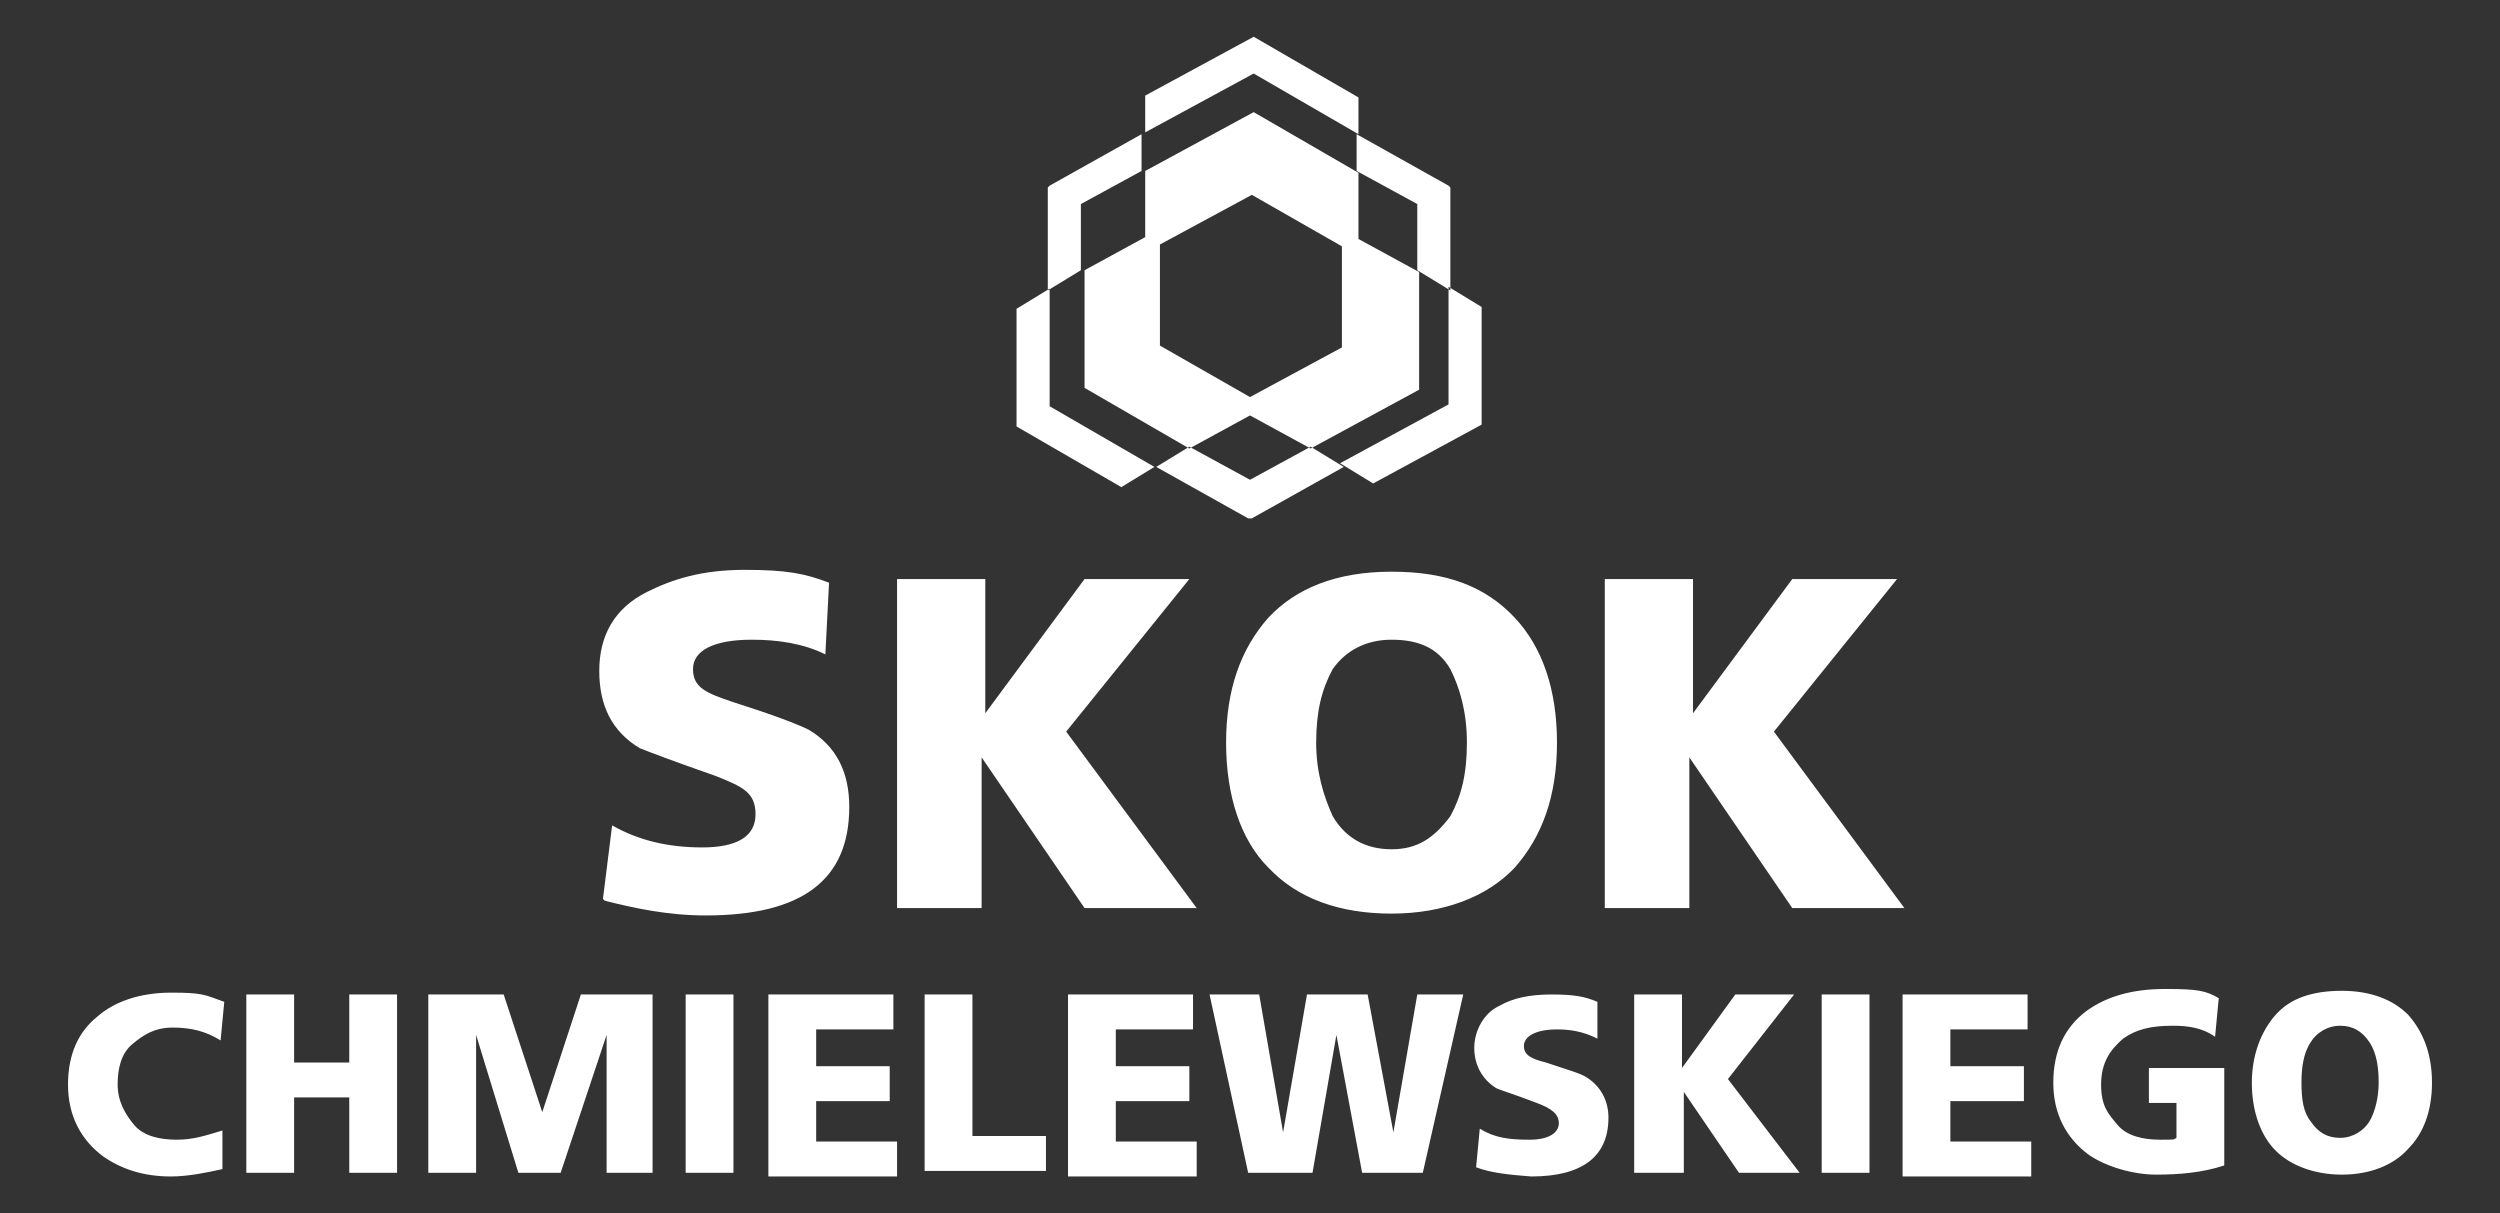
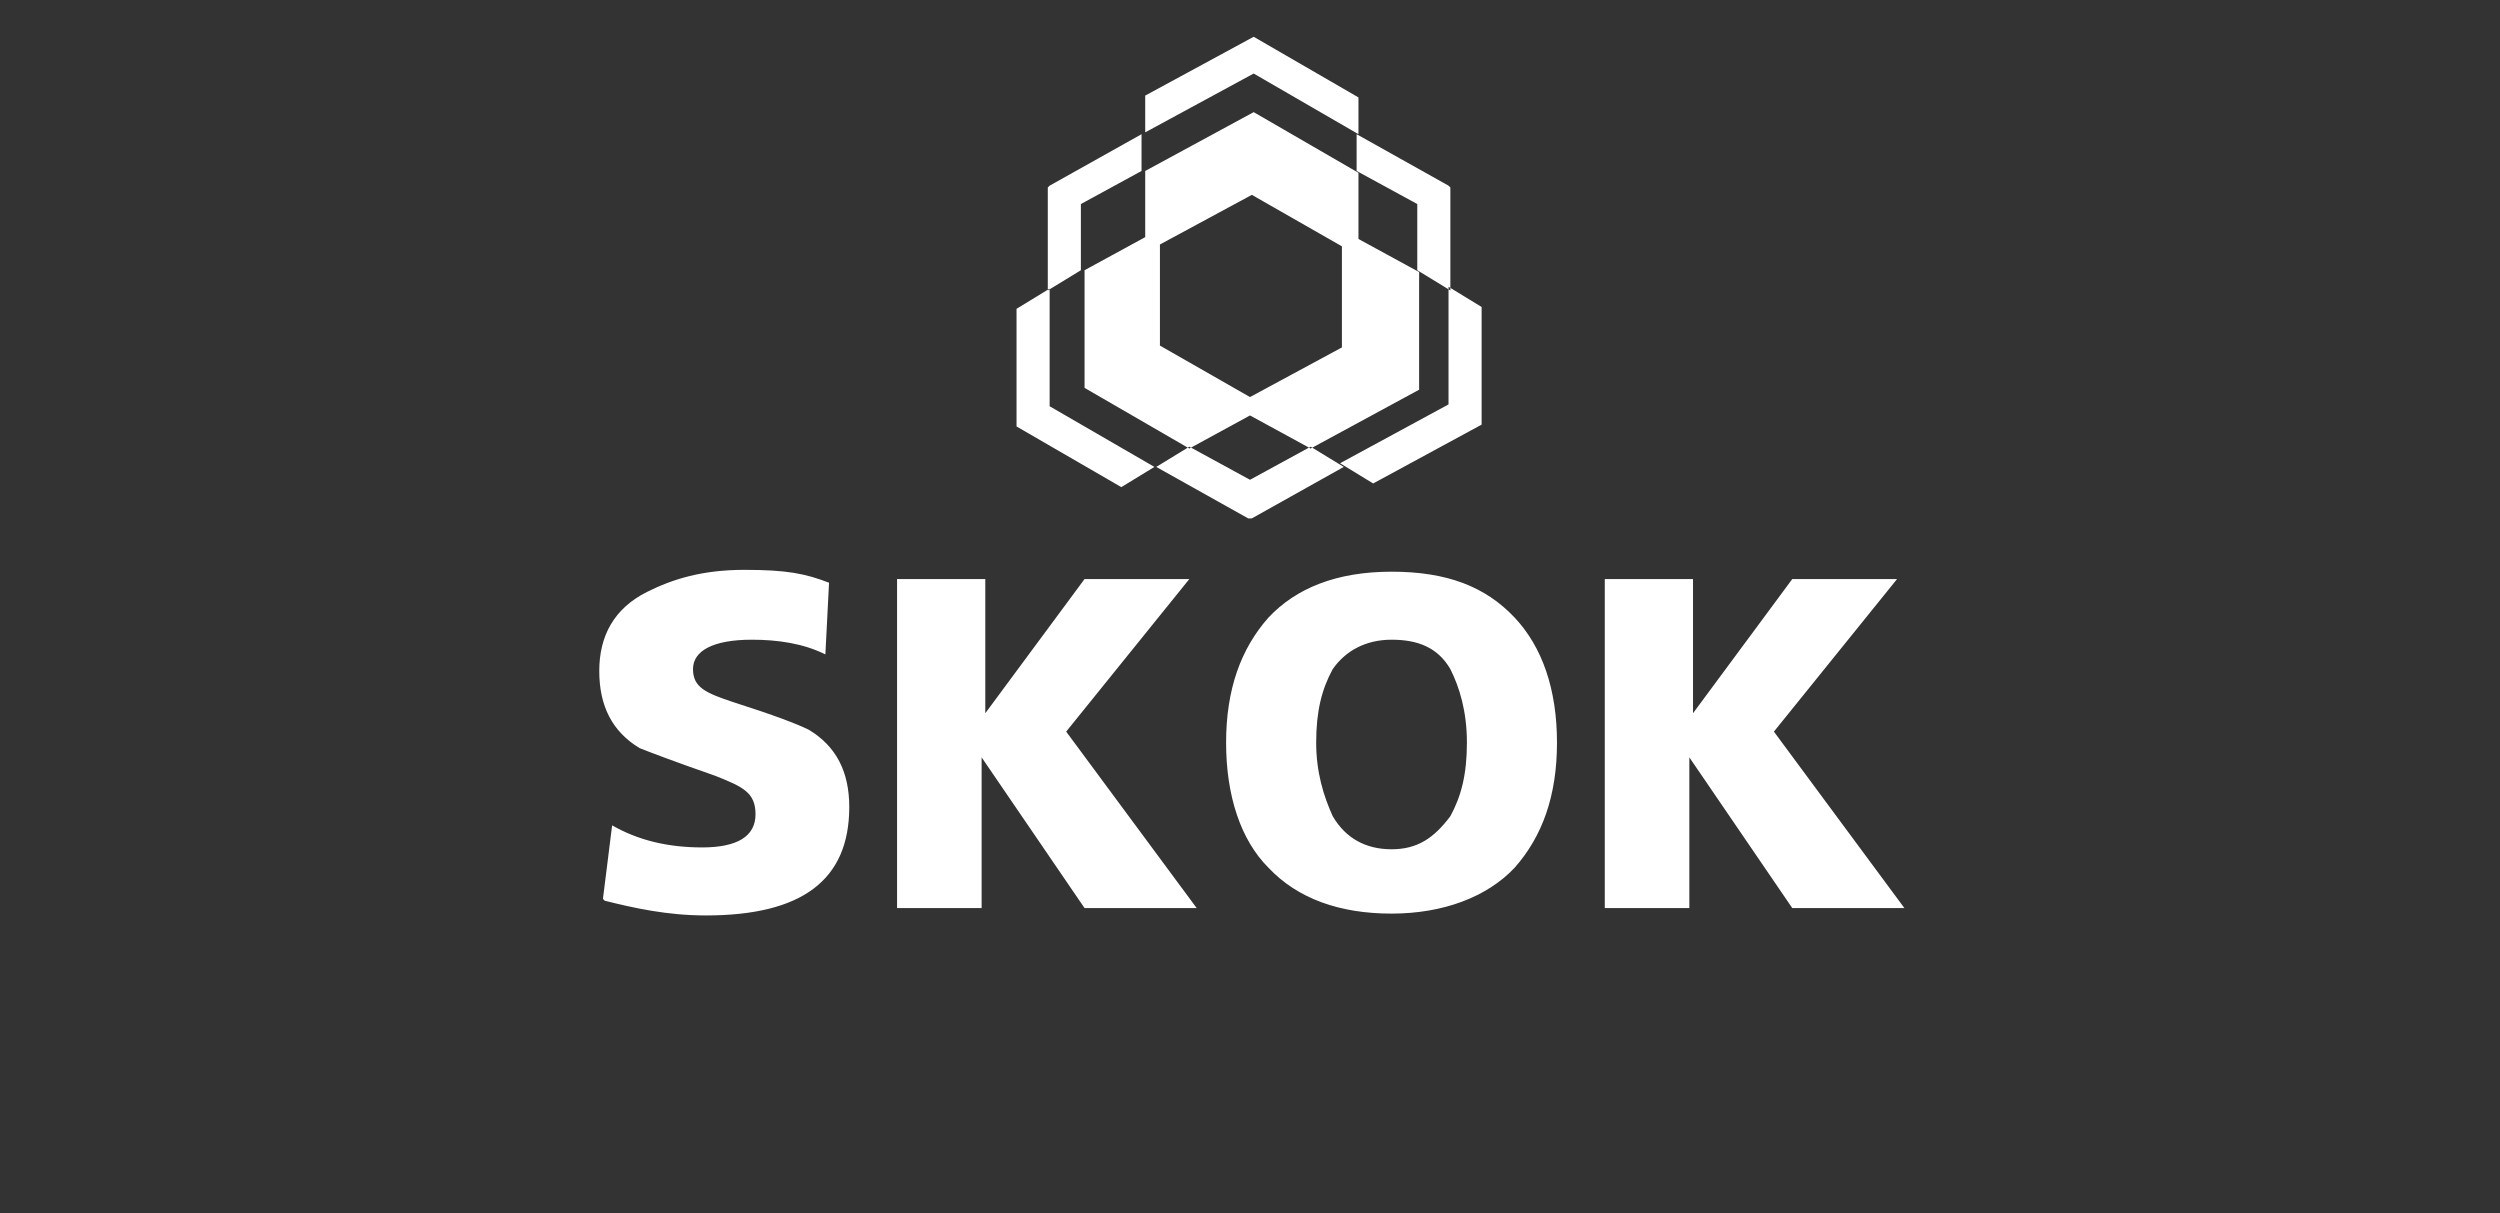
<svg xmlns="http://www.w3.org/2000/svg" id="Warstwa_1" version="1.1" viewBox="0 0 136 66">
  <rect x="0" y="0" width="136" height="66" fill="#333333" stroke="none" />
  <defs>
    <style>
      .st0, .st1 {
        fill: #fff;
      }

      .st1 {
        fill-rule: evenodd;
      }
    </style>
  </defs>
  <path class="st0" d="M32.8,48.9l.5-4c1.4.8,3,1.2,4.9,1.2s2.9-.6,2.9-1.8-.7-1.5-2.2-2.1c-2.3-.8-3.6-1.3-4.1-1.5-1.5-.9-2.2-2.3-2.2-4.2s.8-3.4,2.6-4.3c1.4-.7,3-1.2,5.3-1.2s3.3.2,4.6.7l-.2,3.9c-1.2-.6-2.6-.8-4-.8-2.1,0-3.2.6-3.2,1.6s.7,1.3,2.2,1.8c2.2.7,3.5,1.2,4.1,1.5,1.5.9,2.2,2.3,2.2,4.2,0,4-2.6,5.9-7.8,5.9-2.1,0-3.9-.4-5.5-.8h0ZM48.8,49.4v-17.9h4.8v7.3h0l5.4-7.3h5.7l-6.7,8.3,7.1,9.6h-6.1l-5.6-8.2h0v8.2h-4.7ZM66.7,40.4c0-2.9.8-5.1,2.3-6.8,1.5-1.6,3.7-2.5,6.7-2.5s5.1.8,6.7,2.5c1.5,1.6,2.3,3.9,2.3,6.8s-.8,5.1-2.3,6.8c-1.5,1.6-3.9,2.5-6.7,2.5s-5.1-.8-6.7-2.5c-1.5-1.5-2.3-3.9-2.3-6.8h0ZM71.6,40.4c0,1.6.4,2.9.9,4,.7,1.2,1.8,1.8,3.2,1.8s2.3-.6,3.2-1.8c.6-1.1.9-2.3.9-4s-.4-3-.9-4c-.7-1.2-1.8-1.6-3.2-1.6s-2.5.6-3.2,1.6c-.6,1.1-.9,2.3-.9,4h0ZM87.3,49.4v-17.9h4.8v7.3h0l5.4-7.3h5.7l-6.7,8.3,7.1,9.6h-6.1l-5.6-8.2h0v8.2h-4.7Z" />
  <path class="st1" d="M57.1,10.1l5-2.8v2l-3.3,1.8v3.6l-1.8,1.1v-5.6h0ZM73.9,5.3l-5.7-3.3-5.9,3.2v2l5.9-3.2,5.7,3.3v-2h0ZM78.9,10.2v5.6l-1.8-1.1v-3.6l-3.3-1.8v-2l5,2.8h0ZM57.1,22.1v-6.4l-1.8,1.1v6.4l5.7,3.3,1.8-1.1-5.7-3.3h0ZM80.6,16.7l-1.8-1.1v6.4l-5.9,3.2,1.8,1.1,5.9-3.2v-6.4h0ZM67.9,28.2l-5-2.8,1.8-1.1,3.3,1.8,3.3-1.8,1.8,1.1-5,2.8h0ZM68,21.6l-4.9-2.8v-5.5l5-2.7,4.9,2.8v5.5l-5,2.7h0ZM68,22.6l3.3,1.8,5.9-3.2v-6.4l-3.3-1.8v-3.6l-5.7-3.3-5.9,3.2v3.6l-3.3,1.8v6.4l5.7,3.3,3.3-1.8h0Z" />
-   <path class="st0" d="M12.1,61.6v2c-.9.2-1.9.4-2.8.4-1.5,0-2.7-.4-3.7-1.1-1.2-.9-1.9-2.2-1.9-3.9s.6-2.9,1.6-3.7c.9-.8,2.3-1.3,4-1.3s1.8.1,2.9.5l-.2,2.1c-.8-.5-1.6-.7-2.6-.7s-1.6.4-2.2.9-.8,1.3-.8,2.2.4,1.6.9,2.2,1.4.8,2.3.8,1.5-.2,2.5-.5h0ZM13.4,63.8v-9.7h2.6v3.7h3v-3.7h2.6v9.7h-2.6v-4.1h-3v4.1h-2.6ZM23.3,63.8v-9.7h4.1l2.1,6.4h0l2.1-6.4h3.9v9.7h-2.5v-7.5h0l-2.5,7.5h-2.3l-2.3-7.5h0v7.5h-2.6ZM37.3,63.8v-9.7h2.6v9.7h-2.6ZM41.8,63.8v-9.7h6.8v1.9h-4.2v2h4v1.9h-4v2.2h4.4v1.9h-7ZM50.3,63.8v-9.7h2.6v7.7h4v1.9h-6.6ZM58.1,63.8v-9.7h6.8v1.9h-4.2v2h4v1.9h-4v2.2h4.4v1.9h-7ZM67.9,63.8l-2.1-9.7h2.7l1.3,7.5h0l1.3-7.5h3.3l1.4,7.5h0l1.3-7.5h2.5l-2.2,9.7h-3.3l-1.4-7.5h0l-1.3,7.5h-3.4ZM80.3,63.5l.2-2.1c.8.5,1.6.6,2.7.6s1.6-.4,1.6-.9-.4-.8-1.2-1.1c-1.3-.5-2-.7-2.2-.8-.8-.5-1.2-1.3-1.2-2.2s.5-1.9,1.4-2.3c.7-.4,1.6-.6,2.8-.6s1.8.1,2.5.4v2c-.8-.4-1.5-.5-2.2-.5-1.2,0-1.8.4-1.8.9s.4.7,1.2.9c1.2.4,1.9.6,2.2.8.8.5,1.2,1.3,1.2,2.2,0,2.1-1.4,3.2-4.2,3.2-1.3-.1-2.2-.2-3-.5h0ZM88.9,63.8v-9.7h2.6v4h0l2.9-4h3.2l-3.6,4.6,3.9,5.1h-3.3l-3-4.4h0v4.4h-2.6ZM99.1,63.8v-9.7h2.6v9.7h-2.6ZM103.5,63.8v-9.7h6.8v1.9h-4.2v2h4v1.9h-4v2.2h4.4v1.9h-7ZM121,58v5.4c-1.2.4-2.5.5-3.7.5s-2.7-.4-3.7-1.1c-1.2-.9-1.9-2.2-1.9-3.9s.6-3,1.8-3.9c1.1-.8,2.5-1.2,4.3-1.2s2.2.1,2.9.5l-.2,2.1c-.7-.5-1.5-.6-2.3-.6-1.2,0-2,.2-2.7.7-.7.6-1.2,1.3-1.2,2.5s.4,1.6.9,2.2,1.4.8,2.3.8.7,0,.9-.1v-1.9h-1.5v-1.9h4.1v-.2ZM122.5,58.9c0-1.5.5-2.8,1.3-3.7s2-1.3,3.6-1.3,2.8.5,3.6,1.3c.8.9,1.3,2.1,1.3,3.7s-.5,2.8-1.3,3.6c-.8.9-2.1,1.4-3.6,1.4s-2.8-.5-3.6-1.3-1.3-2.1-1.3-3.7h0ZM125.2,58.9c0,.9.1,1.6.5,2.1.4.6.9.9,1.6.9s1.3-.4,1.6-.9.5-1.3.5-2.1-.1-1.6-.5-2.2-.9-.9-1.6-.9-1.3.4-1.6.9c-.4.6-.5,1.4-.5,2.2h0Z" />
</svg>